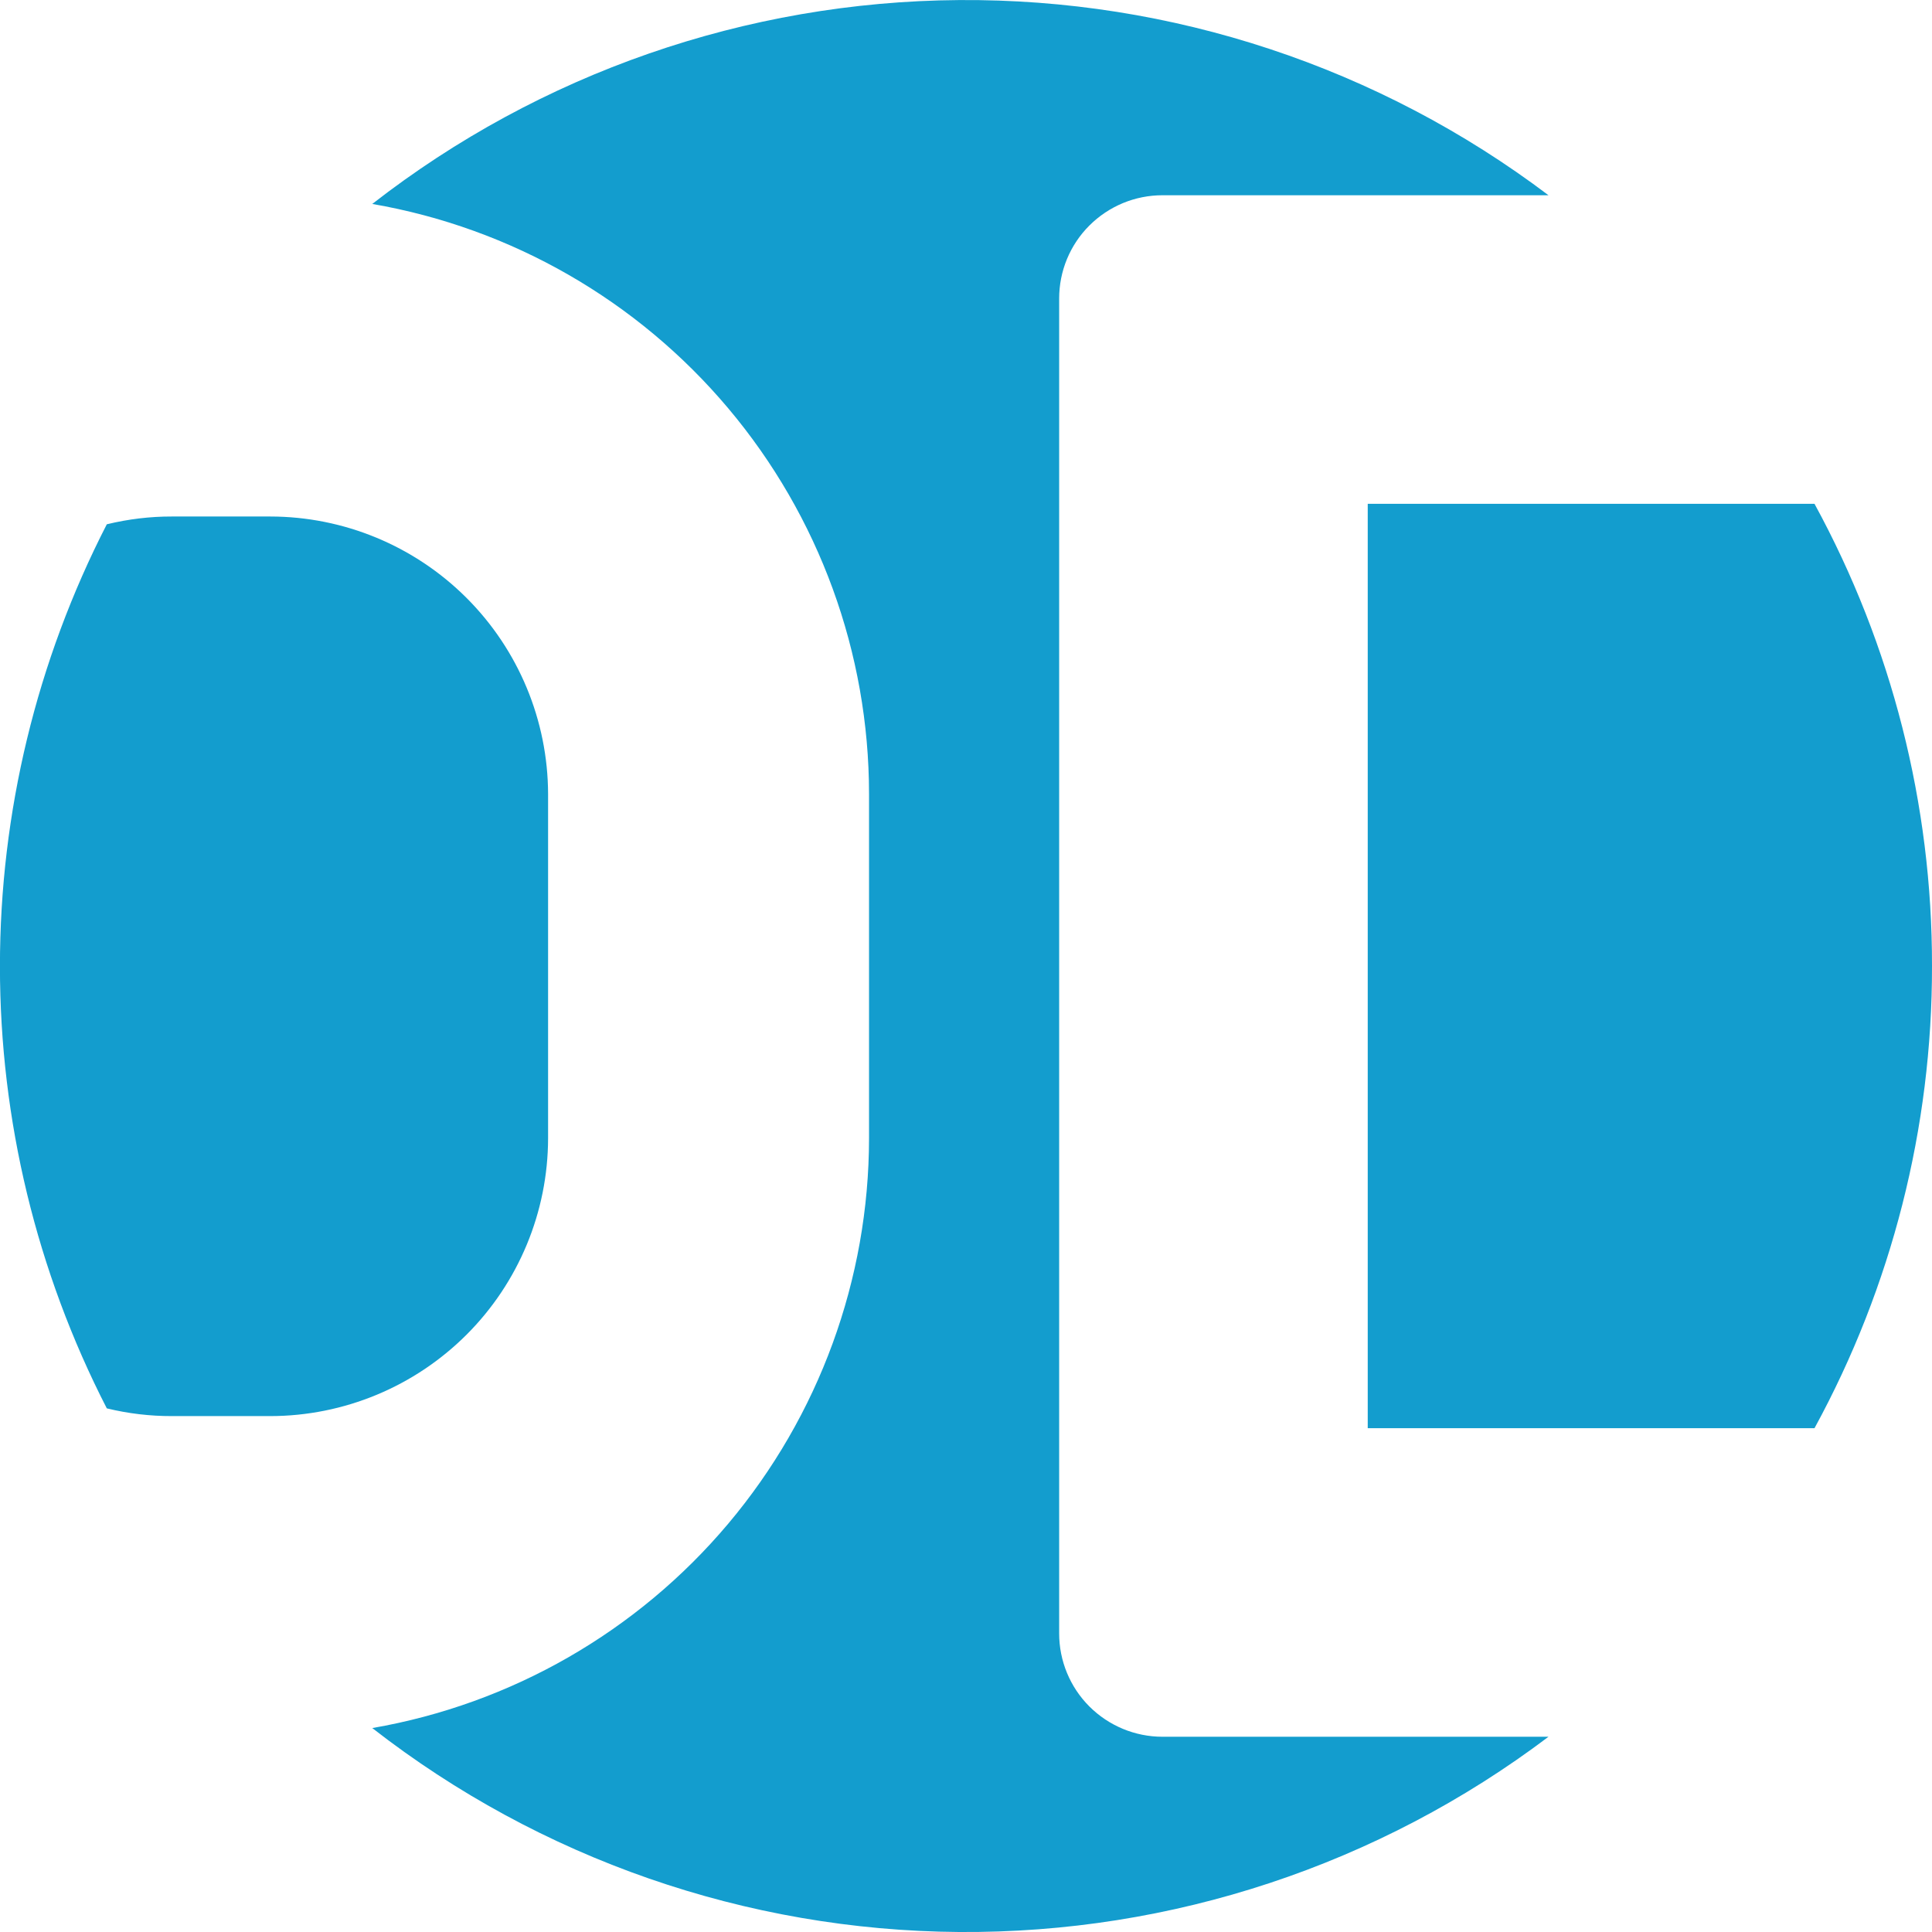
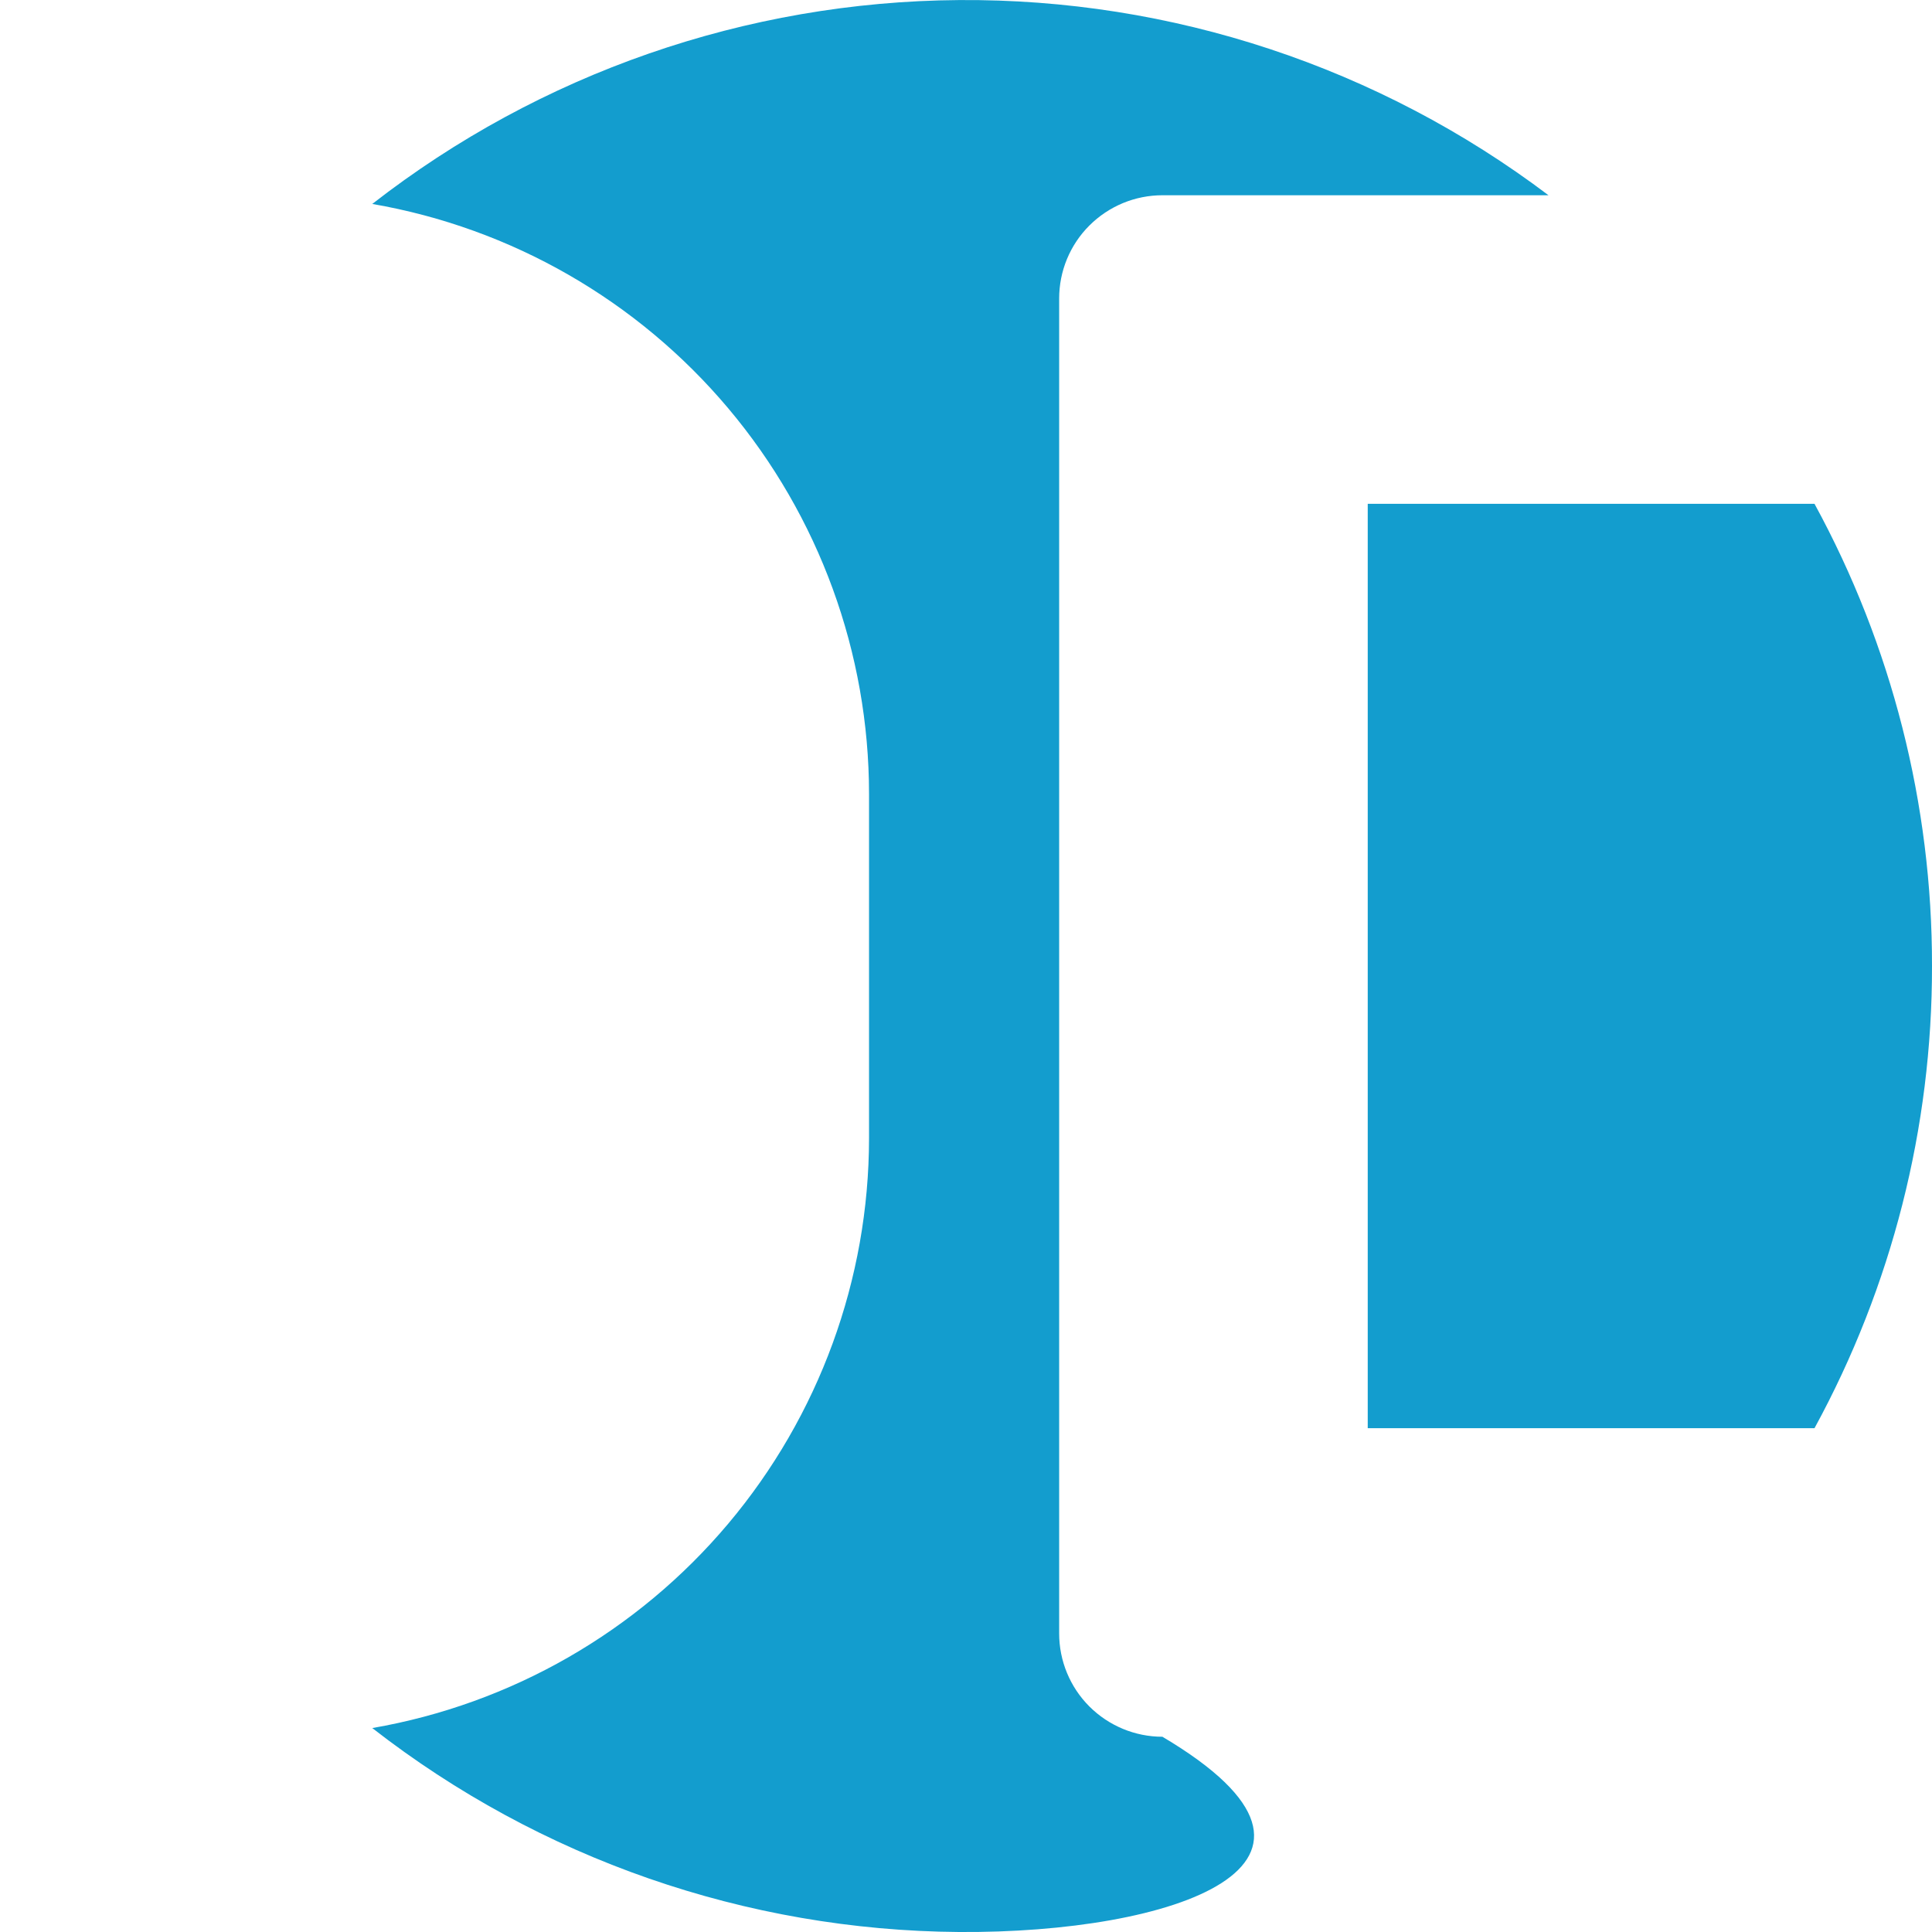
<svg xmlns="http://www.w3.org/2000/svg" width="32" height="32" viewBox="0 0 32 32" fill="none">
-   <path d="M19.253 28.766H25.648C22.837 30.889 19.405 32.025 15.883 32C12.36 31.974 8.945 30.787 6.166 28.622C8.468 28.224 10.556 27.025 12.061 25.238C13.566 23.45 14.392 21.189 14.394 18.853V13.152C14.393 10.814 13.568 8.552 12.063 6.764C10.558 4.976 8.469 3.776 6.166 3.378C8.945 1.214 12.36 0.027 15.883 0.001C19.405 -0.025 22.837 1.111 25.648 3.234H19.253C19.029 3.234 18.807 3.278 18.599 3.364C18.392 3.45 18.203 3.576 18.044 3.735C17.885 3.893 17.759 4.082 17.673 4.289C17.587 4.497 17.543 4.719 17.543 4.944V27.055C17.543 27.509 17.723 27.944 18.044 28.265C18.365 28.585 18.8 28.766 19.253 28.766Z" fill="#139DCE" />
+   <path d="M19.253 28.766C22.837 30.889 19.405 32.025 15.883 32C12.36 31.974 8.945 30.787 6.166 28.622C8.468 28.224 10.556 27.025 12.061 25.238C13.566 23.45 14.392 21.189 14.394 18.853V13.152C14.393 10.814 13.568 8.552 12.063 6.764C10.558 4.976 8.469 3.776 6.166 3.378C8.945 1.214 12.36 0.027 15.883 0.001C19.405 -0.025 22.837 1.111 25.648 3.234H19.253C19.029 3.234 18.807 3.278 18.599 3.364C18.392 3.45 18.203 3.576 18.044 3.735C17.885 3.893 17.759 4.082 17.673 4.289C17.587 4.497 17.543 4.719 17.543 4.944V27.055C17.543 27.509 17.723 27.944 18.044 28.265C18.365 28.585 18.8 28.766 19.253 28.766Z" fill="#139DCE" />
  <path d="M32 16C32.004 18.675 31.335 21.307 30.054 23.655H22.654V8.345H30.054C31.335 10.693 32.004 13.325 32 16Z" fill="#139DCE" />
-   <path d="M9.078 13.152V18.853C9.076 20.073 8.591 21.243 7.729 22.105C6.866 22.968 5.696 23.454 4.476 23.455H2.849C2.485 23.456 2.123 23.413 1.769 23.327C0.606 21.061 -0.001 18.552 -0.001 16.005C-0.001 13.459 0.606 10.949 1.769 8.684C2.122 8.598 2.485 8.554 2.848 8.555H4.476C5.695 8.556 6.864 9.041 7.727 9.903C8.589 10.764 9.075 11.933 9.078 13.152Z" fill="#139DCE" />
</svg>